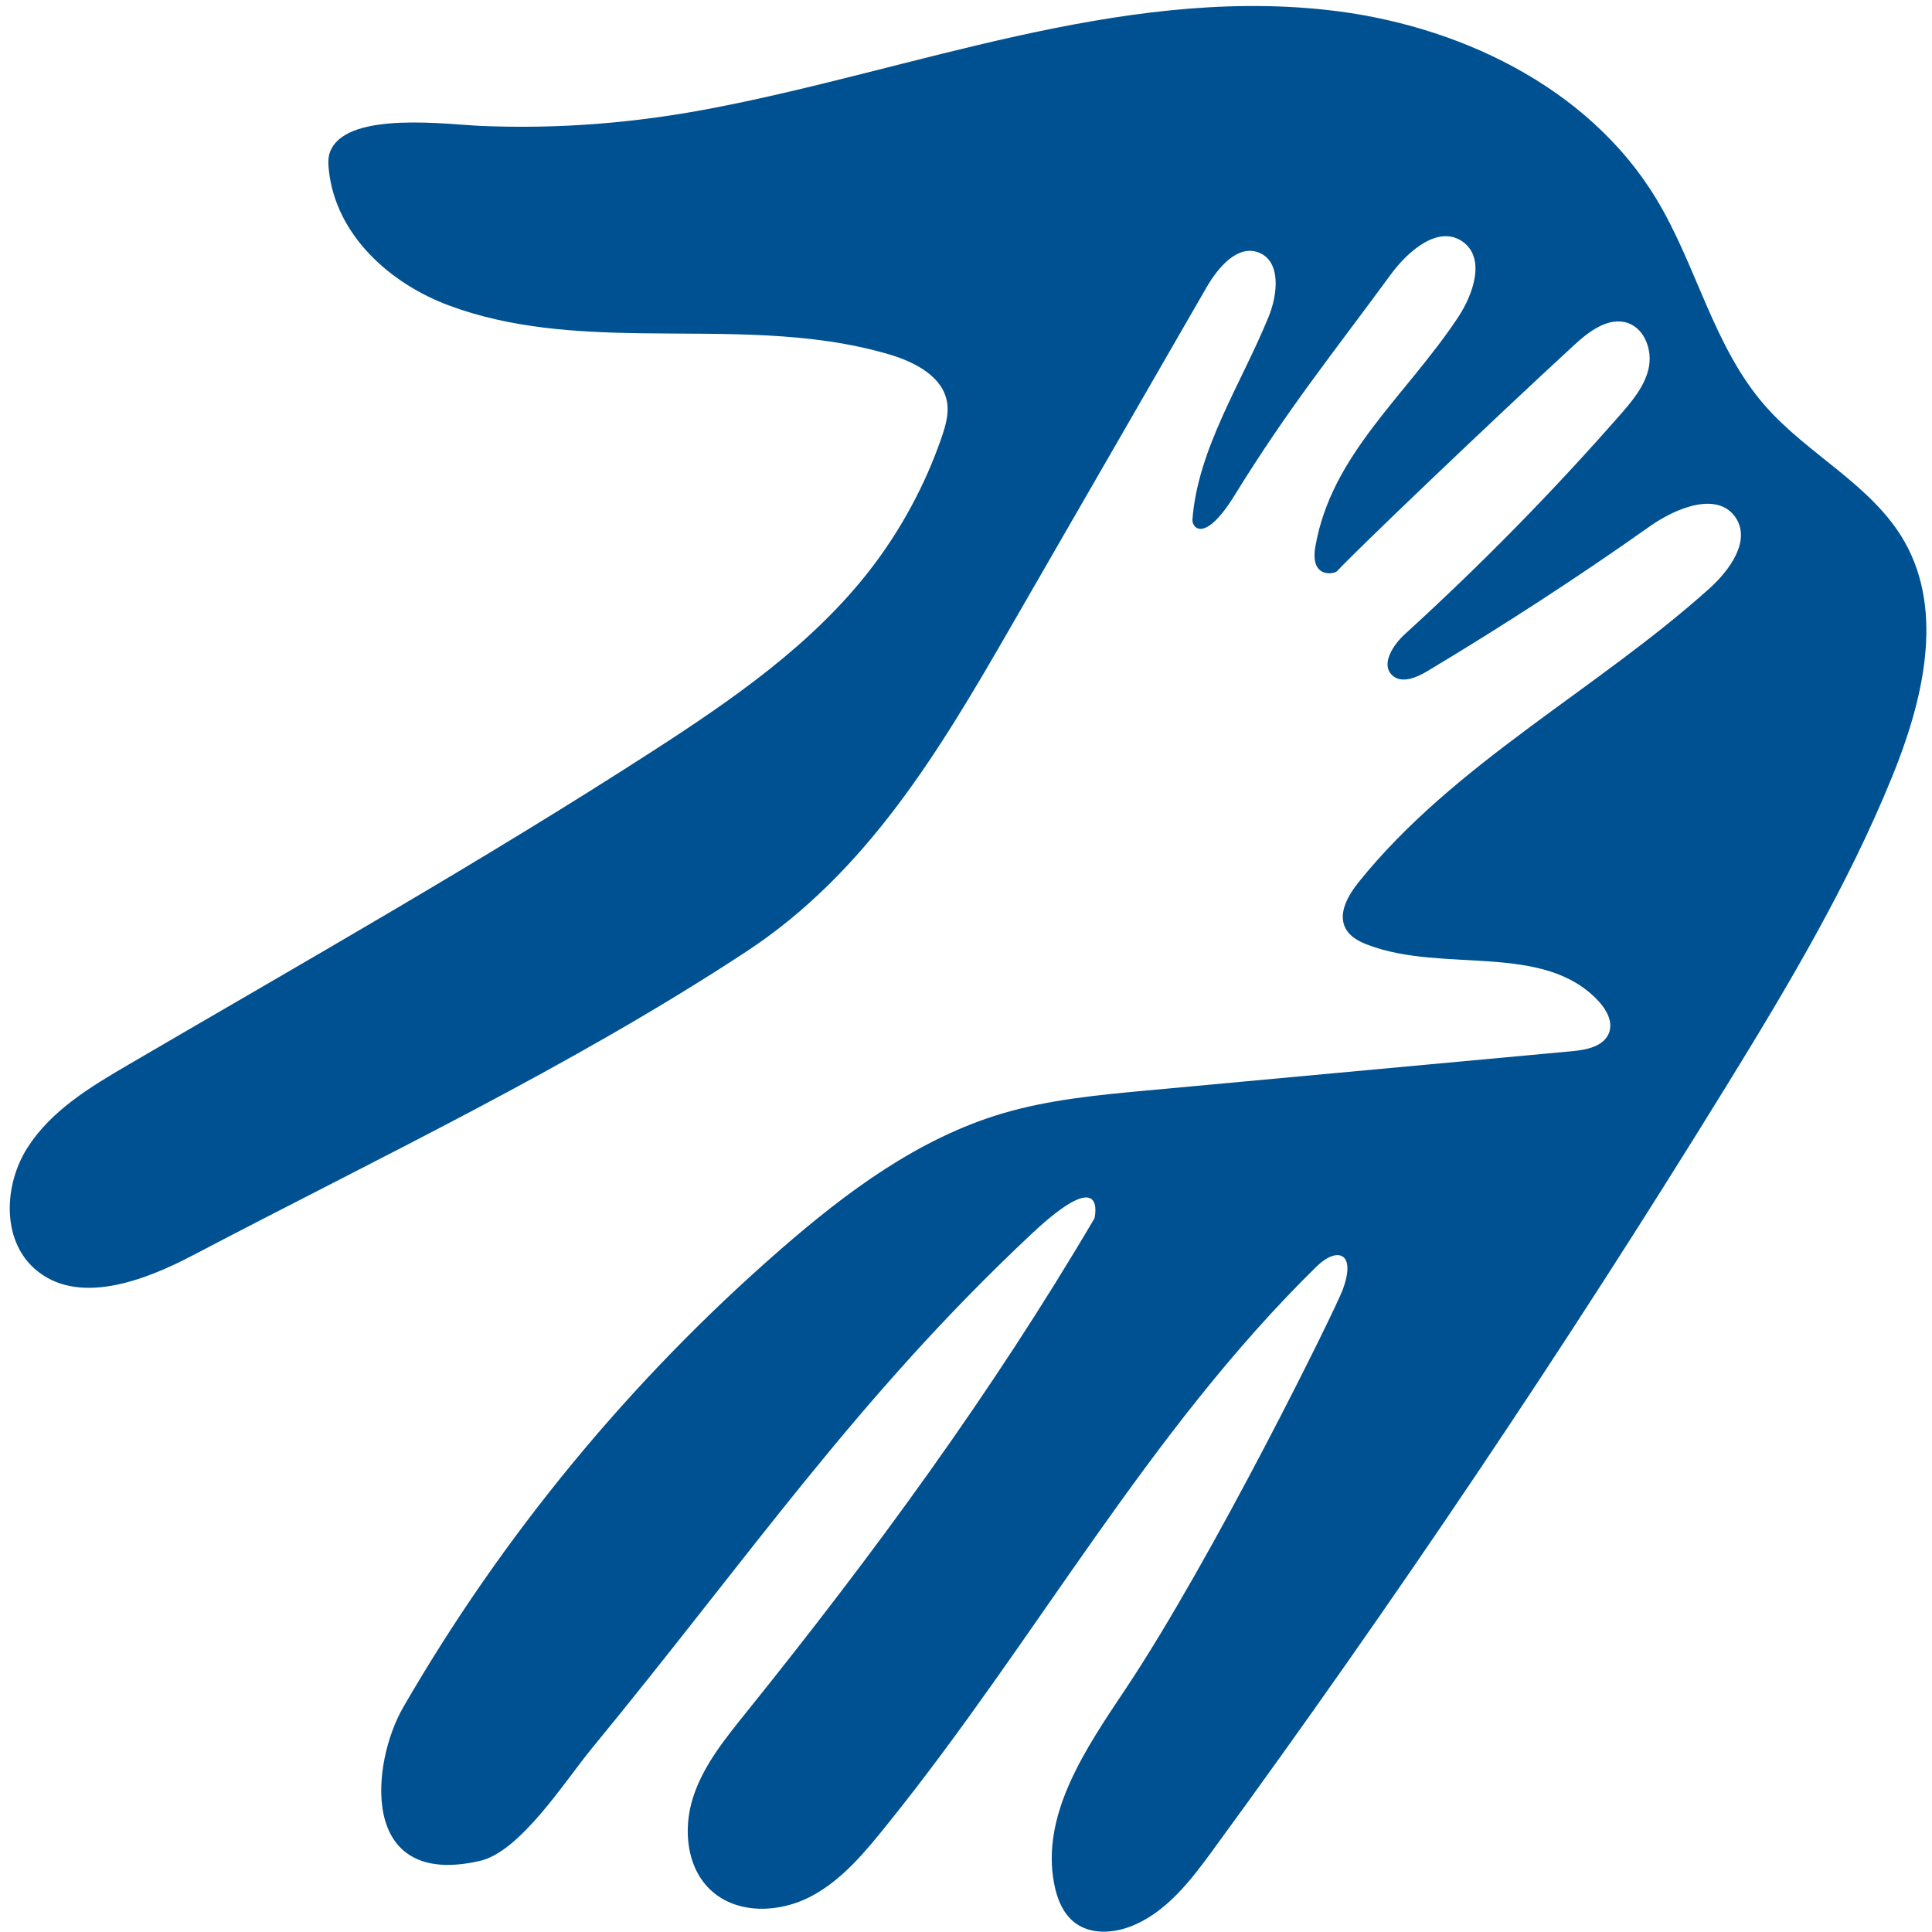
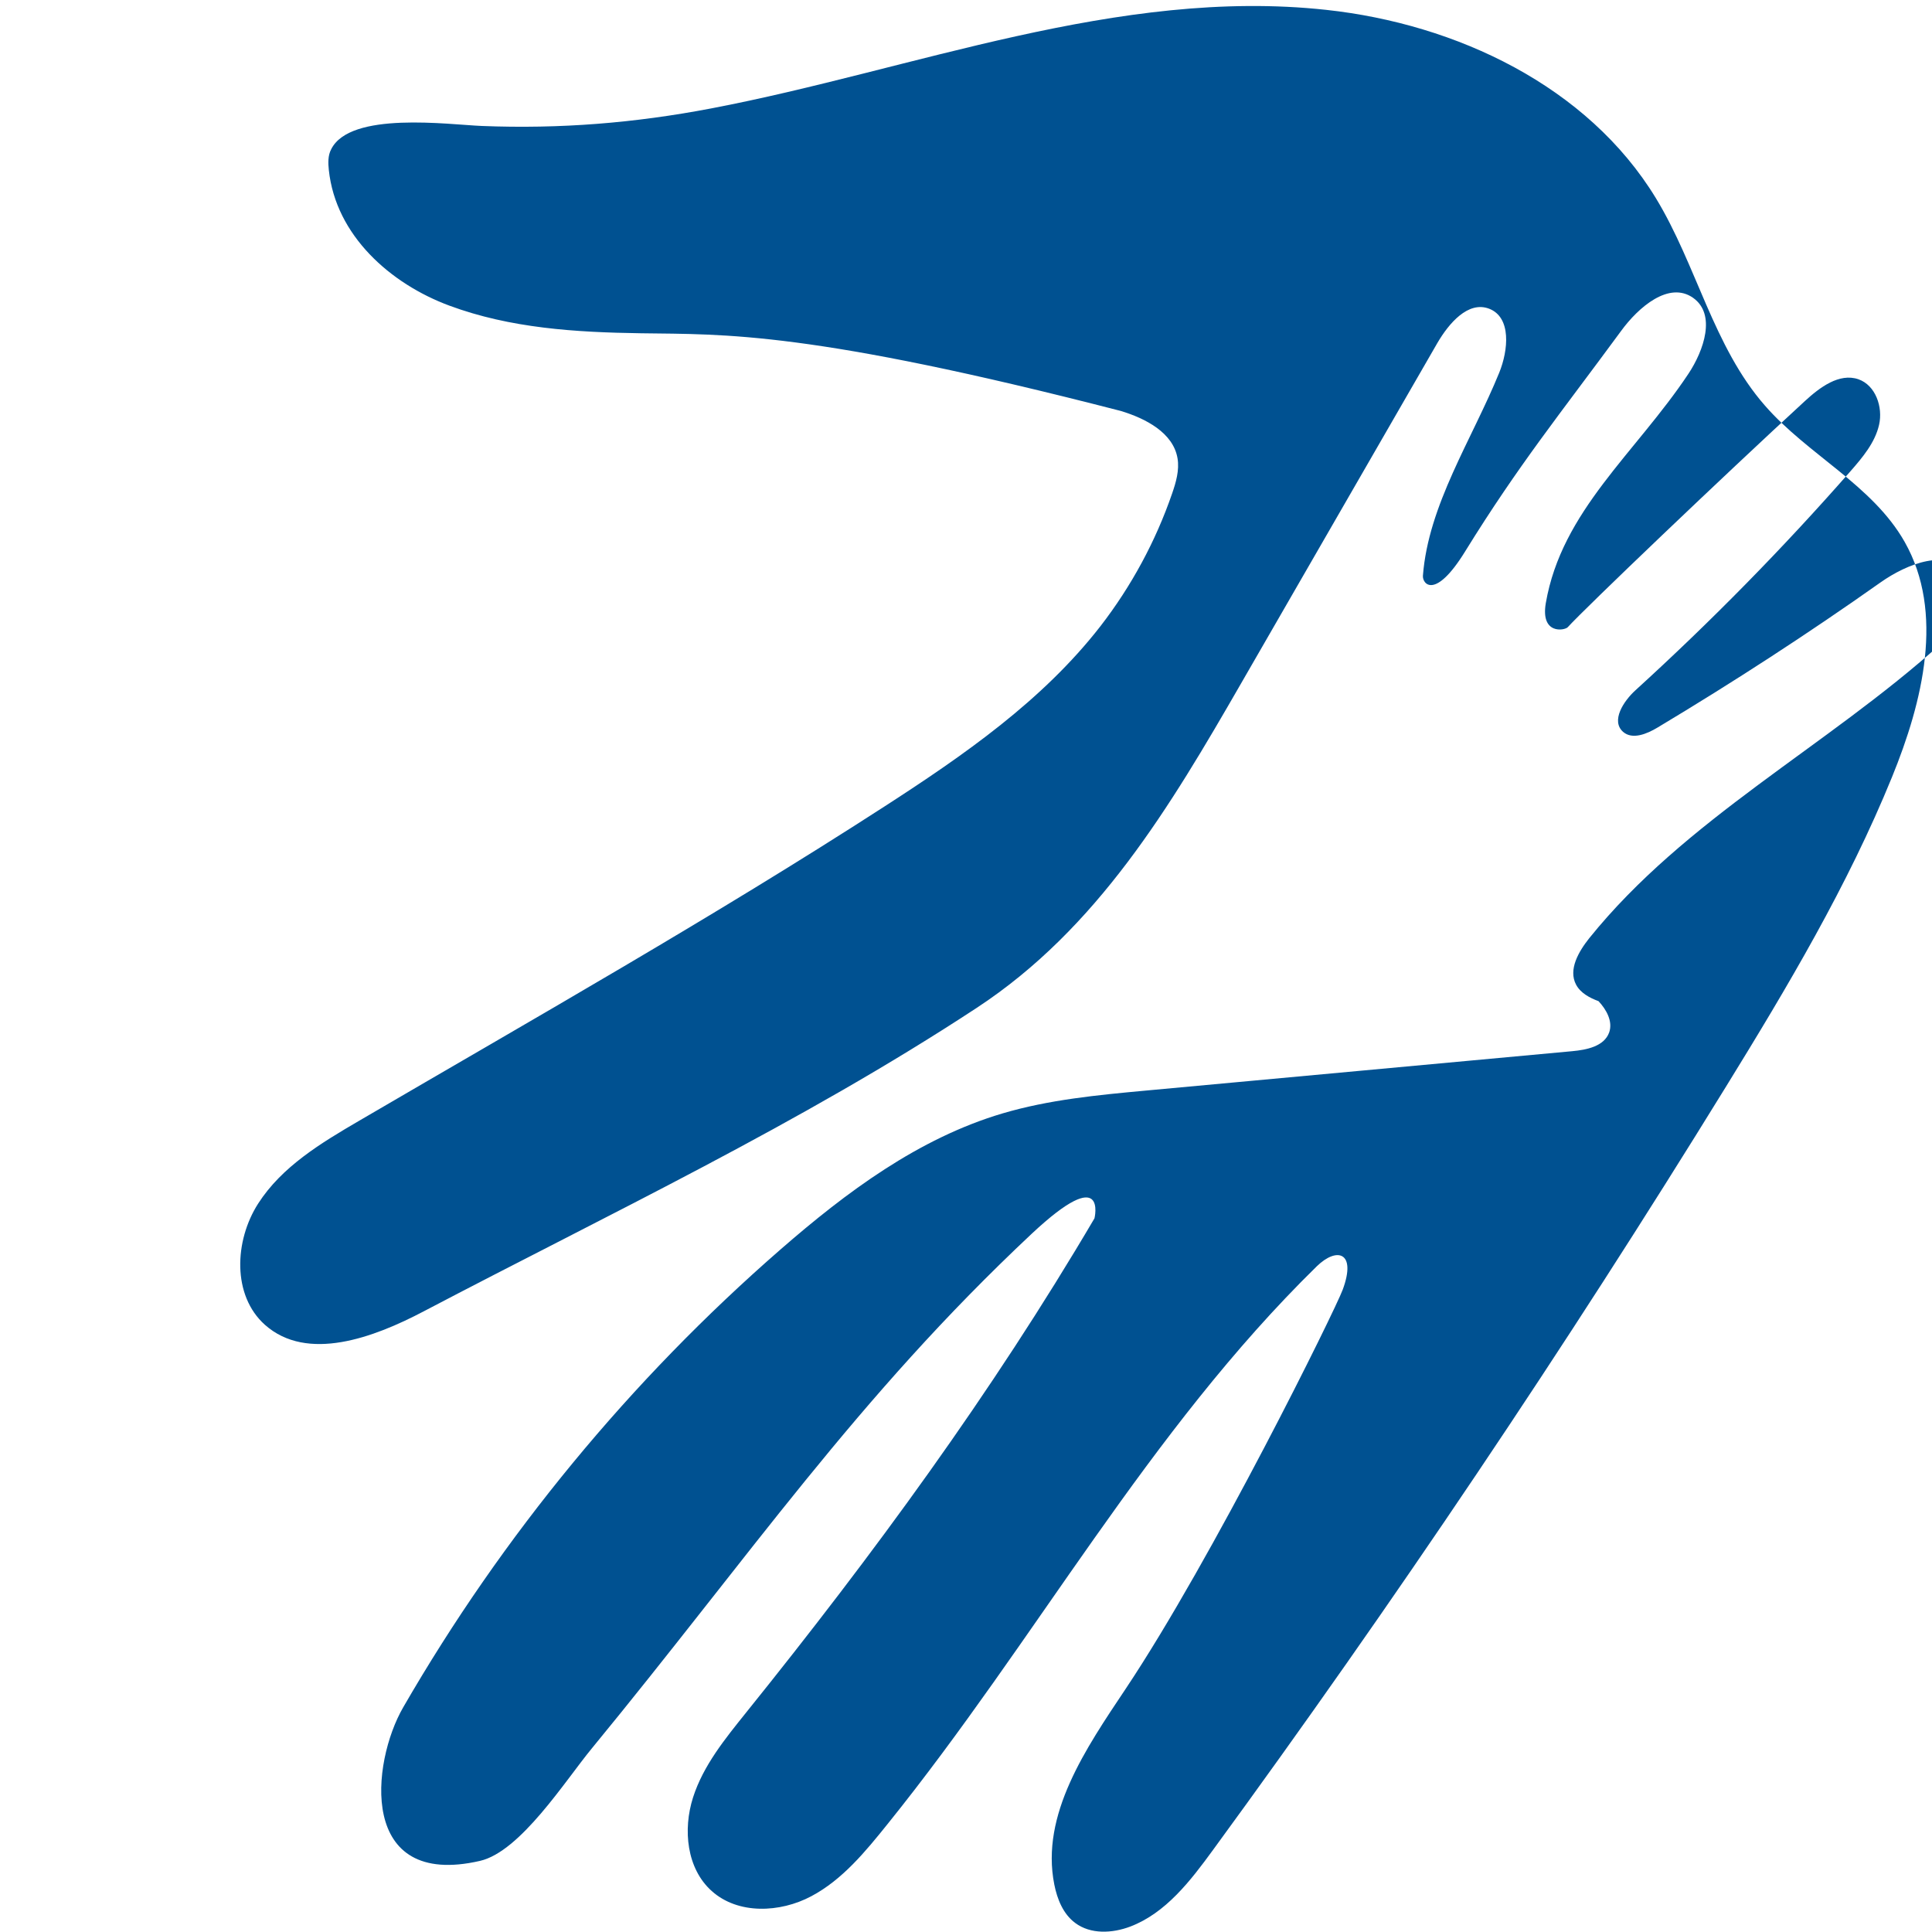
<svg xmlns="http://www.w3.org/2000/svg" version="1.1" id="Layer_1" x="0px" y="0px" viewBox="0 0 1000 1000" style="enable-background:new 0 0 1000 1000;" xml:space="preserve">
  <style type="text/css">
	.st0{fill:#005191;}
</style>
-   <path class="st0" d="M331.8,172.5c-34-0.5-67.6-2.6-99.2-14.3c-30.5-11.3-58.8-36.3-62.4-70.2c-0.4-3.6-0.5-7.5,1.2-10.7  c9.8-19.9,60.9-12.8,78-12.1c40.4,1.6,79-1.5,118.8-9.1C472.5,36.2,578.7-6.6,686.4,5.1c67.5,7.3,135.4,39.5,170.7,97.5  c21.1,34.7,29.7,76.8,56.4,107.3c22.2,25.5,55.6,41.1,72.3,70.5c20.8,36.6,9.4,82.8-6.5,121.8c-22.9,56.2-54.1,108.6-85.9,160.2  c-83.3,135.2-171.9,267-265.6,395.2c-11.6,15.9-24.4,32.6-42.8,39.6c-9.3,3.5-20.5,4.1-28.5-1.9c-6.2-4.6-9.3-12.3-10.8-19.9  c-7.2-36.2,16.4-70.5,36.9-101.2c45.2-67.7,108.5-196.1,112.4-206.7c7.2-19.5-3-22.2-13.4-12.1c-87.6,85.8-145.2,193.1-222.1,288.6  c-11.5,14.3-23.4,28.9-39.6,37.5c-16.2,8.6-37.9,9.5-51.5-2.7c-13-11.6-15-31.8-9.7-48.4c5.3-16.6,16.6-30.4,27.5-44  c65.9-81.9,127-165.2,180.3-255.8c0,0,7-29-32.5,8c-90.7,85.1-145.7,166.6-227.7,266.4c-13.7,16.6-36.9,53.4-57.9,58.2  c-63.1,14.5-56.3-50.8-39.7-79.5c51.4-89,117.7-169.4,195.2-236.9c34.2-29.8,71.5-57.6,115-70.5c24-7.1,49.1-9.5,74-11.8  c73.6-6.8,147.2-13.6,220.8-20.4c7.6-0.7,16.6-2.5,19.2-9.7c2-5.7-1.4-11.8-5.5-16.2c-28.4-30.7-80.2-14.3-119.3-29.1  c-4.6-1.7-9.3-4.2-11.6-8.5c-4.2-7.8,1.3-17.2,6.8-24.1c49.6-61.6,122.7-99.1,181.6-152c10.5-9.5,21.3-24.5,13.6-36.4  c-9.2-14-30.8-5.4-44.5,4.3c-37.5,26.5-76,51.5-115.4,75.1c-5.5,3.3-13,6.4-17.8,2.2c-6.4-5.7,0.2-15.9,6.5-21.6  c39.2-35.7,76.4-73.6,111.3-113.4c6.2-7.1,12.6-14.7,14.7-23.9c2.1-9.2-1.8-20.5-10.7-23.6c-9.9-3.4-20,4.2-27.7,11.3  c-42.1,38.7-113.7,107.1-122.7,117c-1.6,1.8-14.2,4-11.4-12.4c8.2-47.8,46.5-77.7,73.8-118.7c8.1-12.2,14.4-30.8,2.5-39.3  c-12.5-8.9-28.4,4.8-37.4,17.2c-31.3,42.6-52.9,69.1-80.7,114.1c-15.5,25.1-22.1,16.8-21.8,12.5c2.8-36.7,25.3-70.3,39.5-105.1  c4.7-11.6,6.4-28.6-5.2-33.1c-10.9-4.2-20.9,7.6-26.8,17.7c-33.9,58.7-67.7,117.5-101.6,176.2c-36.8,63.9-74.3,126.9-136.9,168  c-91.2,59.9-189.7,106.4-286.1,157c-26,13.7-60.4,26.5-82.3,7c-17-15.2-15.8-43.5-3.5-62.7c12.3-19.2,32.6-31.4,52.3-42.9  c91.2-53.3,183.1-105.3,271.8-162.6c41-26.5,81.9-54.8,111.9-93.4c16-20.7,28.6-44,37.1-68.7c2-5.8,3.8-12,2.8-18.1  c-2.2-13.3-16.5-20.7-29.4-24.6C419.2,171.2,375.2,173.1,331.8,172.5z" />
+   <path class="st0" d="M331.8,172.5c-34-0.5-67.6-2.6-99.2-14.3c-30.5-11.3-58.8-36.3-62.4-70.2c-0.4-3.6-0.5-7.5,1.2-10.7  c9.8-19.9,60.9-12.8,78-12.1c40.4,1.6,79-1.5,118.8-9.1C472.5,36.2,578.7-6.6,686.4,5.1c67.5,7.3,135.4,39.5,170.7,97.5  c21.1,34.7,29.7,76.8,56.4,107.3c22.2,25.5,55.6,41.1,72.3,70.5c20.8,36.6,9.4,82.8-6.5,121.8c-22.9,56.2-54.1,108.6-85.9,160.2  c-83.3,135.2-171.9,267-265.6,395.2c-11.6,15.9-24.4,32.6-42.8,39.6c-9.3,3.5-20.5,4.1-28.5-1.9c-6.2-4.6-9.3-12.3-10.8-19.9  c-7.2-36.2,16.4-70.5,36.9-101.2c45.2-67.7,108.5-196.1,112.4-206.7c7.2-19.5-3-22.2-13.4-12.1c-87.6,85.8-145.2,193.1-222.1,288.6  c-11.5,14.3-23.4,28.9-39.6,37.5c-16.2,8.6-37.9,9.5-51.5-2.7c-13-11.6-15-31.8-9.7-48.4c5.3-16.6,16.6-30.4,27.5-44  c65.9-81.9,127-165.2,180.3-255.8c0,0,7-29-32.5,8c-90.7,85.1-145.7,166.6-227.7,266.4c-13.7,16.6-36.9,53.4-57.9,58.2  c-63.1,14.5-56.3-50.8-39.7-79.5c51.4-89,117.7-169.4,195.2-236.9c34.2-29.8,71.5-57.6,115-70.5c24-7.1,49.1-9.5,74-11.8  c73.6-6.8,147.2-13.6,220.8-20.4c7.6-0.7,16.6-2.5,19.2-9.7c2-5.7-1.4-11.8-5.5-16.2c-4.6-1.7-9.3-4.2-11.6-8.5c-4.2-7.8,1.3-17.2,6.8-24.1c49.6-61.6,122.7-99.1,181.6-152c10.5-9.5,21.3-24.5,13.6-36.4  c-9.2-14-30.8-5.4-44.5,4.3c-37.5,26.5-76,51.5-115.4,75.1c-5.5,3.3-13,6.4-17.8,2.2c-6.4-5.7,0.2-15.9,6.5-21.6  c39.2-35.7,76.4-73.6,111.3-113.4c6.2-7.1,12.6-14.7,14.7-23.9c2.1-9.2-1.8-20.5-10.7-23.6c-9.9-3.4-20,4.2-27.7,11.3  c-42.1,38.7-113.7,107.1-122.7,117c-1.6,1.8-14.2,4-11.4-12.4c8.2-47.8,46.5-77.7,73.8-118.7c8.1-12.2,14.4-30.8,2.5-39.3  c-12.5-8.9-28.4,4.8-37.4,17.2c-31.3,42.6-52.9,69.1-80.7,114.1c-15.5,25.1-22.1,16.8-21.8,12.5c2.8-36.7,25.3-70.3,39.5-105.1  c4.7-11.6,6.4-28.6-5.2-33.1c-10.9-4.2-20.9,7.6-26.8,17.7c-33.9,58.7-67.7,117.5-101.6,176.2c-36.8,63.9-74.3,126.9-136.9,168  c-91.2,59.9-189.7,106.4-286.1,157c-26,13.7-60.4,26.5-82.3,7c-17-15.2-15.8-43.5-3.5-62.7c12.3-19.2,32.6-31.4,52.3-42.9  c91.2-53.3,183.1-105.3,271.8-162.6c41-26.5,81.9-54.8,111.9-93.4c16-20.7,28.6-44,37.1-68.7c2-5.8,3.8-12,2.8-18.1  c-2.2-13.3-16.5-20.7-29.4-24.6C419.2,171.2,375.2,173.1,331.8,172.5z" />
</svg>